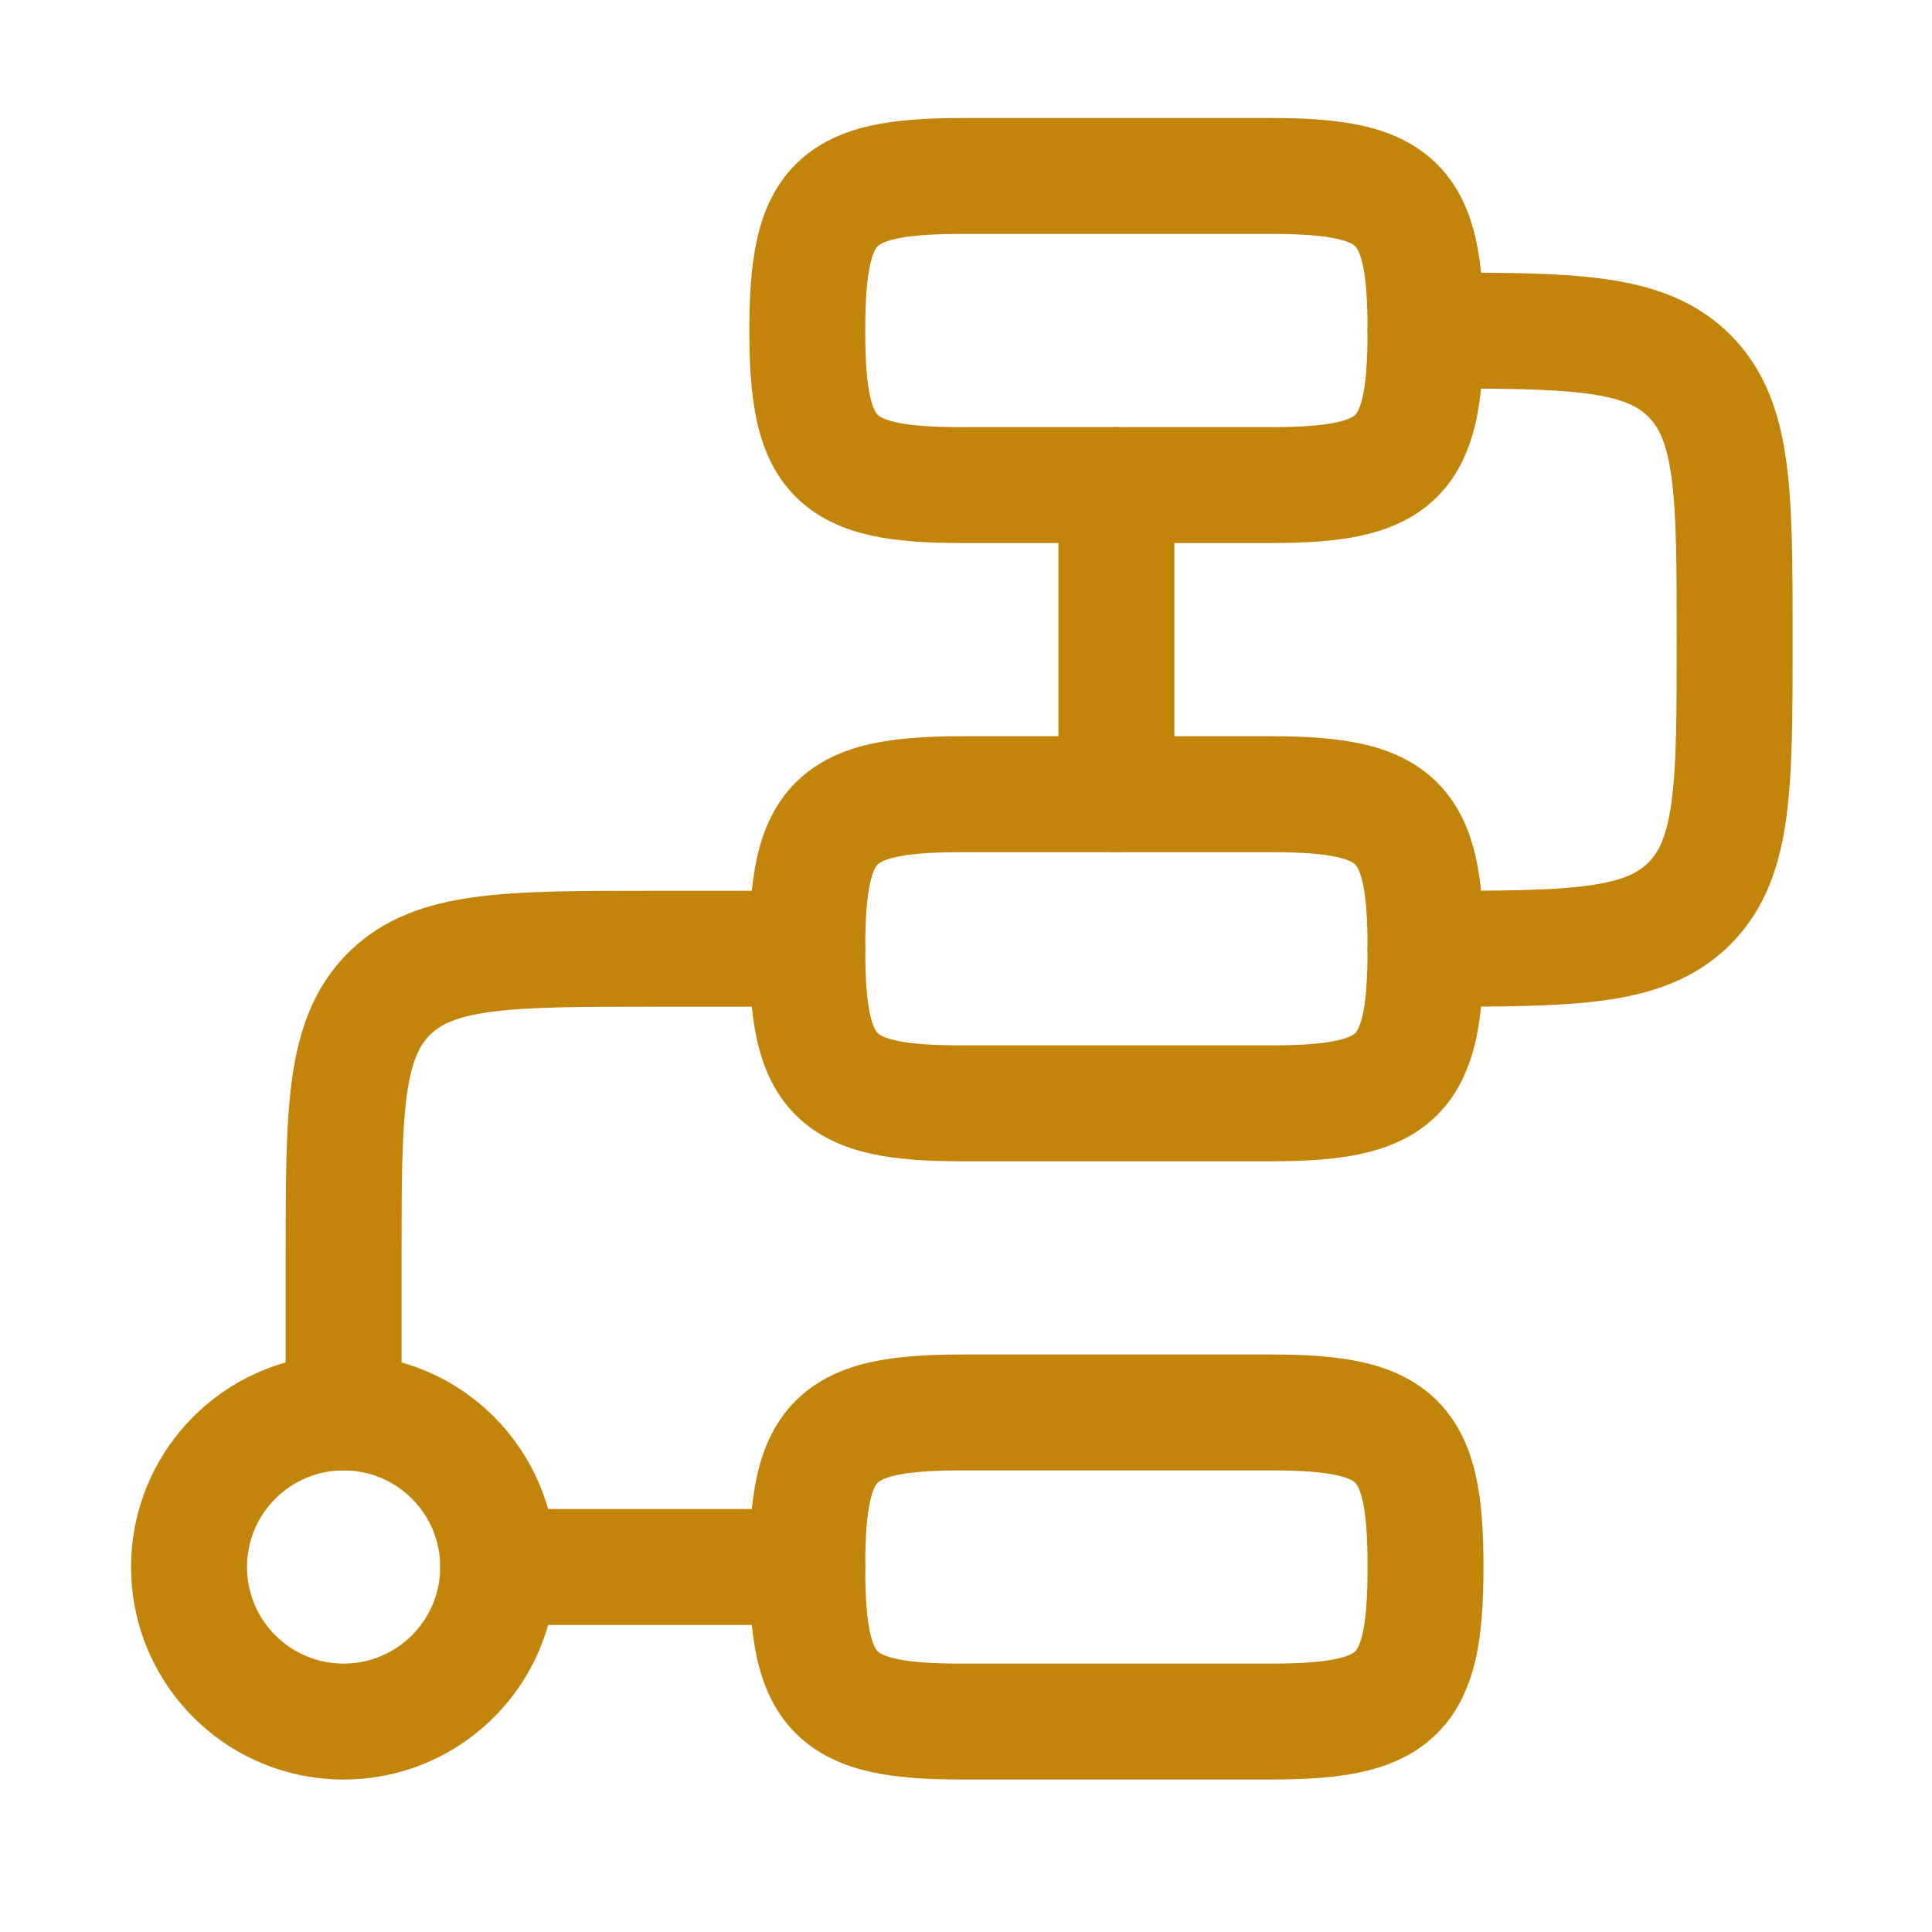
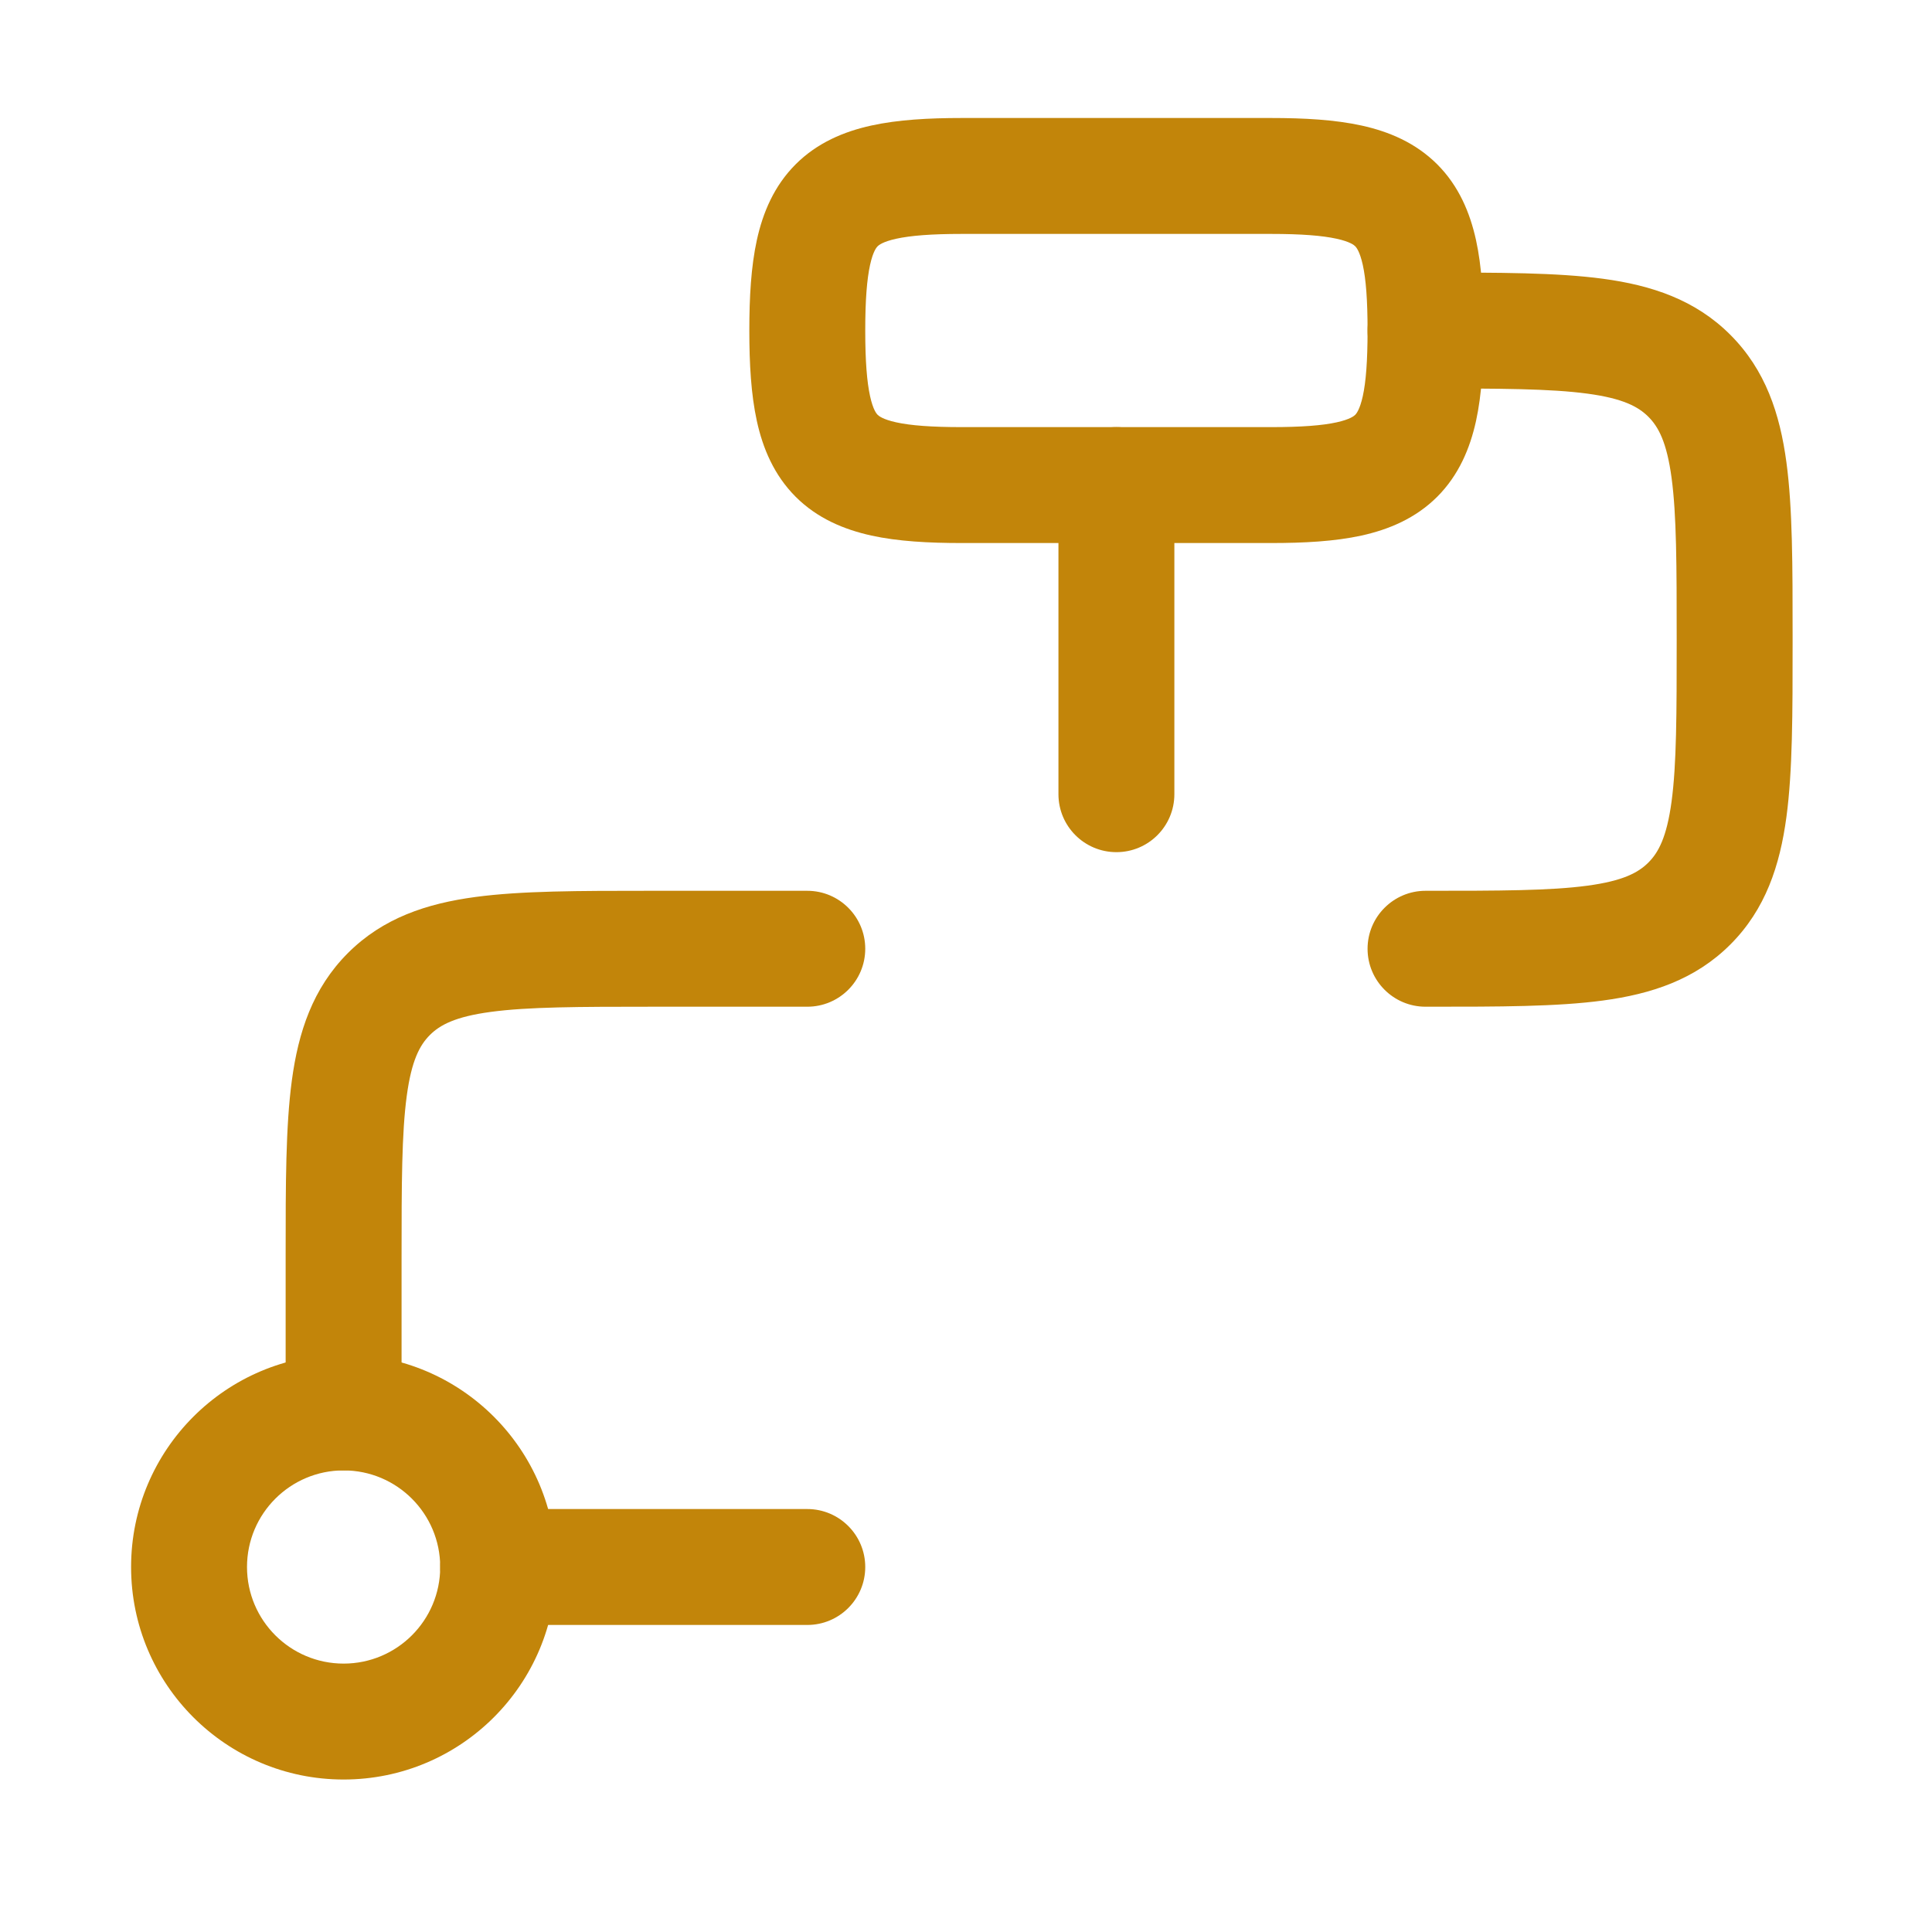
<svg xmlns="http://www.w3.org/2000/svg" width="40" height="40" viewBox="0 0 40 40" fill="none">
  <path fill-rule="evenodd" clip-rule="evenodd" d="M7.114 30.443C6.01 30.443 5.114 31.339 5.114 32.443C5.114 33.548 6.01 34.443 7.114 34.443C8.219 34.443 9.114 33.548 9.114 32.443C9.114 31.339 8.219 30.443 7.114 30.443ZM2.714 32.443C2.714 30.013 4.684 28.043 7.114 28.043C9.544 28.043 11.514 30.013 11.514 32.443C11.514 34.873 9.544 36.843 7.114 36.843C4.684 36.843 2.714 34.873 2.714 32.443Z" fill="#C2850A" />
  <path fill-rule="evenodd" clip-rule="evenodd" d="M23.114 8.843C23.777 8.843 24.314 9.381 24.314 10.043V16.443C24.314 17.106 23.777 17.643 23.114 17.643C22.451 17.643 21.914 17.106 21.914 16.443V10.043C21.914 9.381 22.451 8.843 23.114 8.843ZM13.431 18.443H16.714C17.377 18.443 17.914 18.981 17.914 19.643C17.914 20.306 17.377 20.843 16.714 20.843H13.514C11.972 20.843 10.936 20.846 10.163 20.95C9.424 21.049 9.108 21.221 8.9 21.429C8.691 21.638 8.52 21.954 8.421 22.692C8.317 23.465 8.314 24.501 8.314 26.043V29.243C8.314 29.906 7.777 30.443 7.114 30.443C6.451 30.443 5.914 29.906 5.914 29.243V25.96C5.914 24.523 5.914 23.324 6.042 22.372C6.177 21.368 6.474 20.461 7.203 19.732C7.932 19.003 8.839 18.706 9.843 18.571C10.795 18.443 11.993 18.443 13.431 18.443ZM9.114 32.443C9.114 31.781 9.651 31.243 10.314 31.243H16.714C17.377 31.243 17.914 31.781 17.914 32.443C17.914 33.106 17.377 33.643 16.714 33.643H10.314C9.651 33.643 9.114 33.106 9.114 32.443Z" fill="#C2850A" />
  <path fill-rule="evenodd" clip-rule="evenodd" d="M18.04 2.599C18.592 2.478 19.226 2.443 19.914 2.443H26.314C27.002 2.443 27.636 2.478 28.189 2.599C28.755 2.723 29.308 2.955 29.756 3.402C30.203 3.849 30.434 4.403 30.559 4.969C30.68 5.521 30.714 6.156 30.714 6.843C30.714 7.531 30.68 8.165 30.559 8.718C30.434 9.284 30.203 9.837 29.756 10.285C29.308 10.732 28.755 10.963 28.189 11.088C27.636 11.209 27.002 11.243 26.314 11.243H19.914C19.226 11.243 18.592 11.209 18.04 11.088C17.474 10.963 16.92 10.732 16.473 10.285C16.026 9.837 15.794 9.284 15.67 8.718C15.549 8.165 15.514 7.531 15.514 6.843C15.514 6.156 15.549 5.521 15.67 4.969C15.794 4.403 16.026 3.849 16.473 3.402C16.92 2.955 17.474 2.723 18.04 2.599ZM18.014 5.484C17.949 5.78 17.914 6.207 17.914 6.843C17.914 7.479 17.949 7.907 18.014 8.203C18.076 8.485 18.148 8.566 18.17 8.588C18.192 8.609 18.273 8.682 18.555 8.744C18.851 8.809 19.278 8.843 19.914 8.843H26.314C26.95 8.843 27.378 8.809 27.674 8.744C27.956 8.682 28.037 8.609 28.059 8.588C28.08 8.566 28.152 8.485 28.215 8.203C28.28 7.907 28.314 7.479 28.314 6.843C28.314 6.207 28.28 5.78 28.215 5.484C28.152 5.202 28.08 5.121 28.059 5.099C28.037 5.077 27.956 5.005 27.674 4.943C27.378 4.878 26.95 4.843 26.314 4.843H19.914C19.278 4.843 18.851 4.878 18.555 4.943C18.273 5.005 18.192 5.077 18.17 5.099C18.148 5.121 18.076 5.202 18.014 5.484Z" fill="#C2850A" />
-   <path fill-rule="evenodd" clip-rule="evenodd" d="M18.04 15.399C18.592 15.278 19.226 15.243 19.914 15.243H26.314C27.002 15.243 27.636 15.278 28.189 15.399C28.755 15.523 29.308 15.755 29.756 16.202C30.203 16.649 30.434 17.203 30.559 17.769C30.68 18.321 30.714 18.956 30.714 19.643C30.714 20.331 30.68 20.965 30.559 21.518C30.434 22.084 30.203 22.637 29.756 23.085C29.308 23.532 28.755 23.763 28.189 23.888C27.636 24.009 27.002 24.043 26.314 24.043H19.914C19.226 24.043 18.592 24.009 18.04 23.888C17.474 23.763 16.92 23.532 16.473 23.085C16.026 22.637 15.794 22.084 15.67 21.518C15.549 20.965 15.514 20.331 15.514 19.643C15.514 18.956 15.549 18.321 15.67 17.769C15.794 17.203 16.026 16.649 16.473 16.202C16.92 15.755 17.474 15.523 18.04 15.399ZM18.014 18.284C17.949 18.58 17.914 19.008 17.914 19.643C17.914 20.279 17.949 20.707 18.014 21.003C18.076 21.285 18.148 21.366 18.17 21.388C18.192 21.41 18.273 21.482 18.555 21.544C18.851 21.609 19.278 21.643 19.914 21.643H26.314C26.95 21.643 27.378 21.609 27.674 21.544C27.956 21.482 28.037 21.41 28.059 21.388C28.08 21.366 28.152 21.285 28.215 21.003C28.28 20.707 28.314 20.279 28.314 19.643C28.314 19.008 28.28 18.58 28.215 18.284C28.152 18.002 28.08 17.921 28.059 17.899C28.037 17.877 27.956 17.805 27.674 17.743C27.378 17.678 26.95 17.643 26.314 17.643H19.914C19.278 17.643 18.851 17.678 18.555 17.743C18.273 17.805 18.192 17.877 18.17 17.899C18.148 17.921 18.076 18.002 18.014 18.284Z" fill="#C2850A" />
-   <path fill-rule="evenodd" clip-rule="evenodd" d="M18.04 28.199C18.592 28.078 19.226 28.043 19.914 28.043H26.314C27.002 28.043 27.636 28.078 28.189 28.199C28.755 28.323 29.308 28.555 29.756 29.002C30.203 29.449 30.434 30.003 30.559 30.569C30.68 31.121 30.714 31.756 30.714 32.443C30.714 33.131 30.68 33.765 30.559 34.318C30.434 34.884 30.203 35.437 29.756 35.885C29.308 36.332 28.755 36.563 28.189 36.688C27.636 36.809 27.002 36.843 26.314 36.843H19.914C19.226 36.843 18.592 36.809 18.04 36.688C17.474 36.563 16.92 36.332 16.473 35.885C16.026 35.437 15.794 34.884 15.67 34.318C15.549 33.765 15.514 33.131 15.514 32.443C15.514 31.756 15.549 31.121 15.67 30.569C15.794 30.003 16.026 29.449 16.473 29.002C16.92 28.555 17.474 28.323 18.04 28.199ZM18.014 31.084C17.949 31.38 17.914 31.808 17.914 32.443C17.914 33.079 17.949 33.507 18.014 33.803C18.076 34.085 18.148 34.166 18.17 34.188C18.192 34.209 18.273 34.282 18.555 34.344C18.851 34.409 19.278 34.443 19.914 34.443H26.314C26.95 34.443 27.378 34.409 27.674 34.344C27.956 34.282 28.037 34.209 28.059 34.188C28.08 34.166 28.152 34.085 28.215 33.803C28.28 33.507 28.314 33.079 28.314 32.443C28.314 31.808 28.28 31.38 28.215 31.084C28.152 30.802 28.08 30.721 28.059 30.699C28.037 30.677 27.956 30.605 27.674 30.543C27.378 30.478 26.95 30.443 26.314 30.443H19.914C19.278 30.443 18.851 30.478 18.555 30.543C18.273 30.605 18.192 30.677 18.17 30.699C18.148 30.721 18.076 30.802 18.014 31.084Z" fill="#C2850A" />
  <path fill-rule="evenodd" clip-rule="evenodd" d="M32.866 8.15C32.093 8.046 31.057 8.043 29.514 8.043C28.852 8.043 28.314 7.506 28.314 6.843C28.314 6.181 28.852 5.643 29.514 5.643H29.597C31.035 5.643 32.234 5.643 33.185 5.771C34.19 5.906 35.097 6.203 35.825 6.932C36.554 7.661 36.851 8.568 36.986 9.572C37.114 10.524 37.114 11.723 37.114 13.16V13.326C37.114 14.764 37.114 15.963 36.986 16.915C36.851 17.919 36.554 18.826 35.825 19.555C35.097 20.283 34.19 20.58 33.185 20.715C32.234 20.843 31.035 20.843 29.597 20.843H29.514C28.852 20.843 28.314 20.306 28.314 19.643C28.314 18.981 28.852 18.443 29.514 18.443C31.057 18.443 32.093 18.441 32.866 18.337C33.604 18.238 33.92 18.066 34.128 17.858C34.337 17.649 34.508 17.333 34.608 16.595C34.712 15.822 34.714 14.786 34.714 13.243C34.714 11.701 34.712 10.665 34.608 9.892C34.508 9.154 34.337 8.838 34.128 8.629C33.92 8.421 33.604 8.249 32.866 8.15Z" fill="#C2850A" />
</svg>